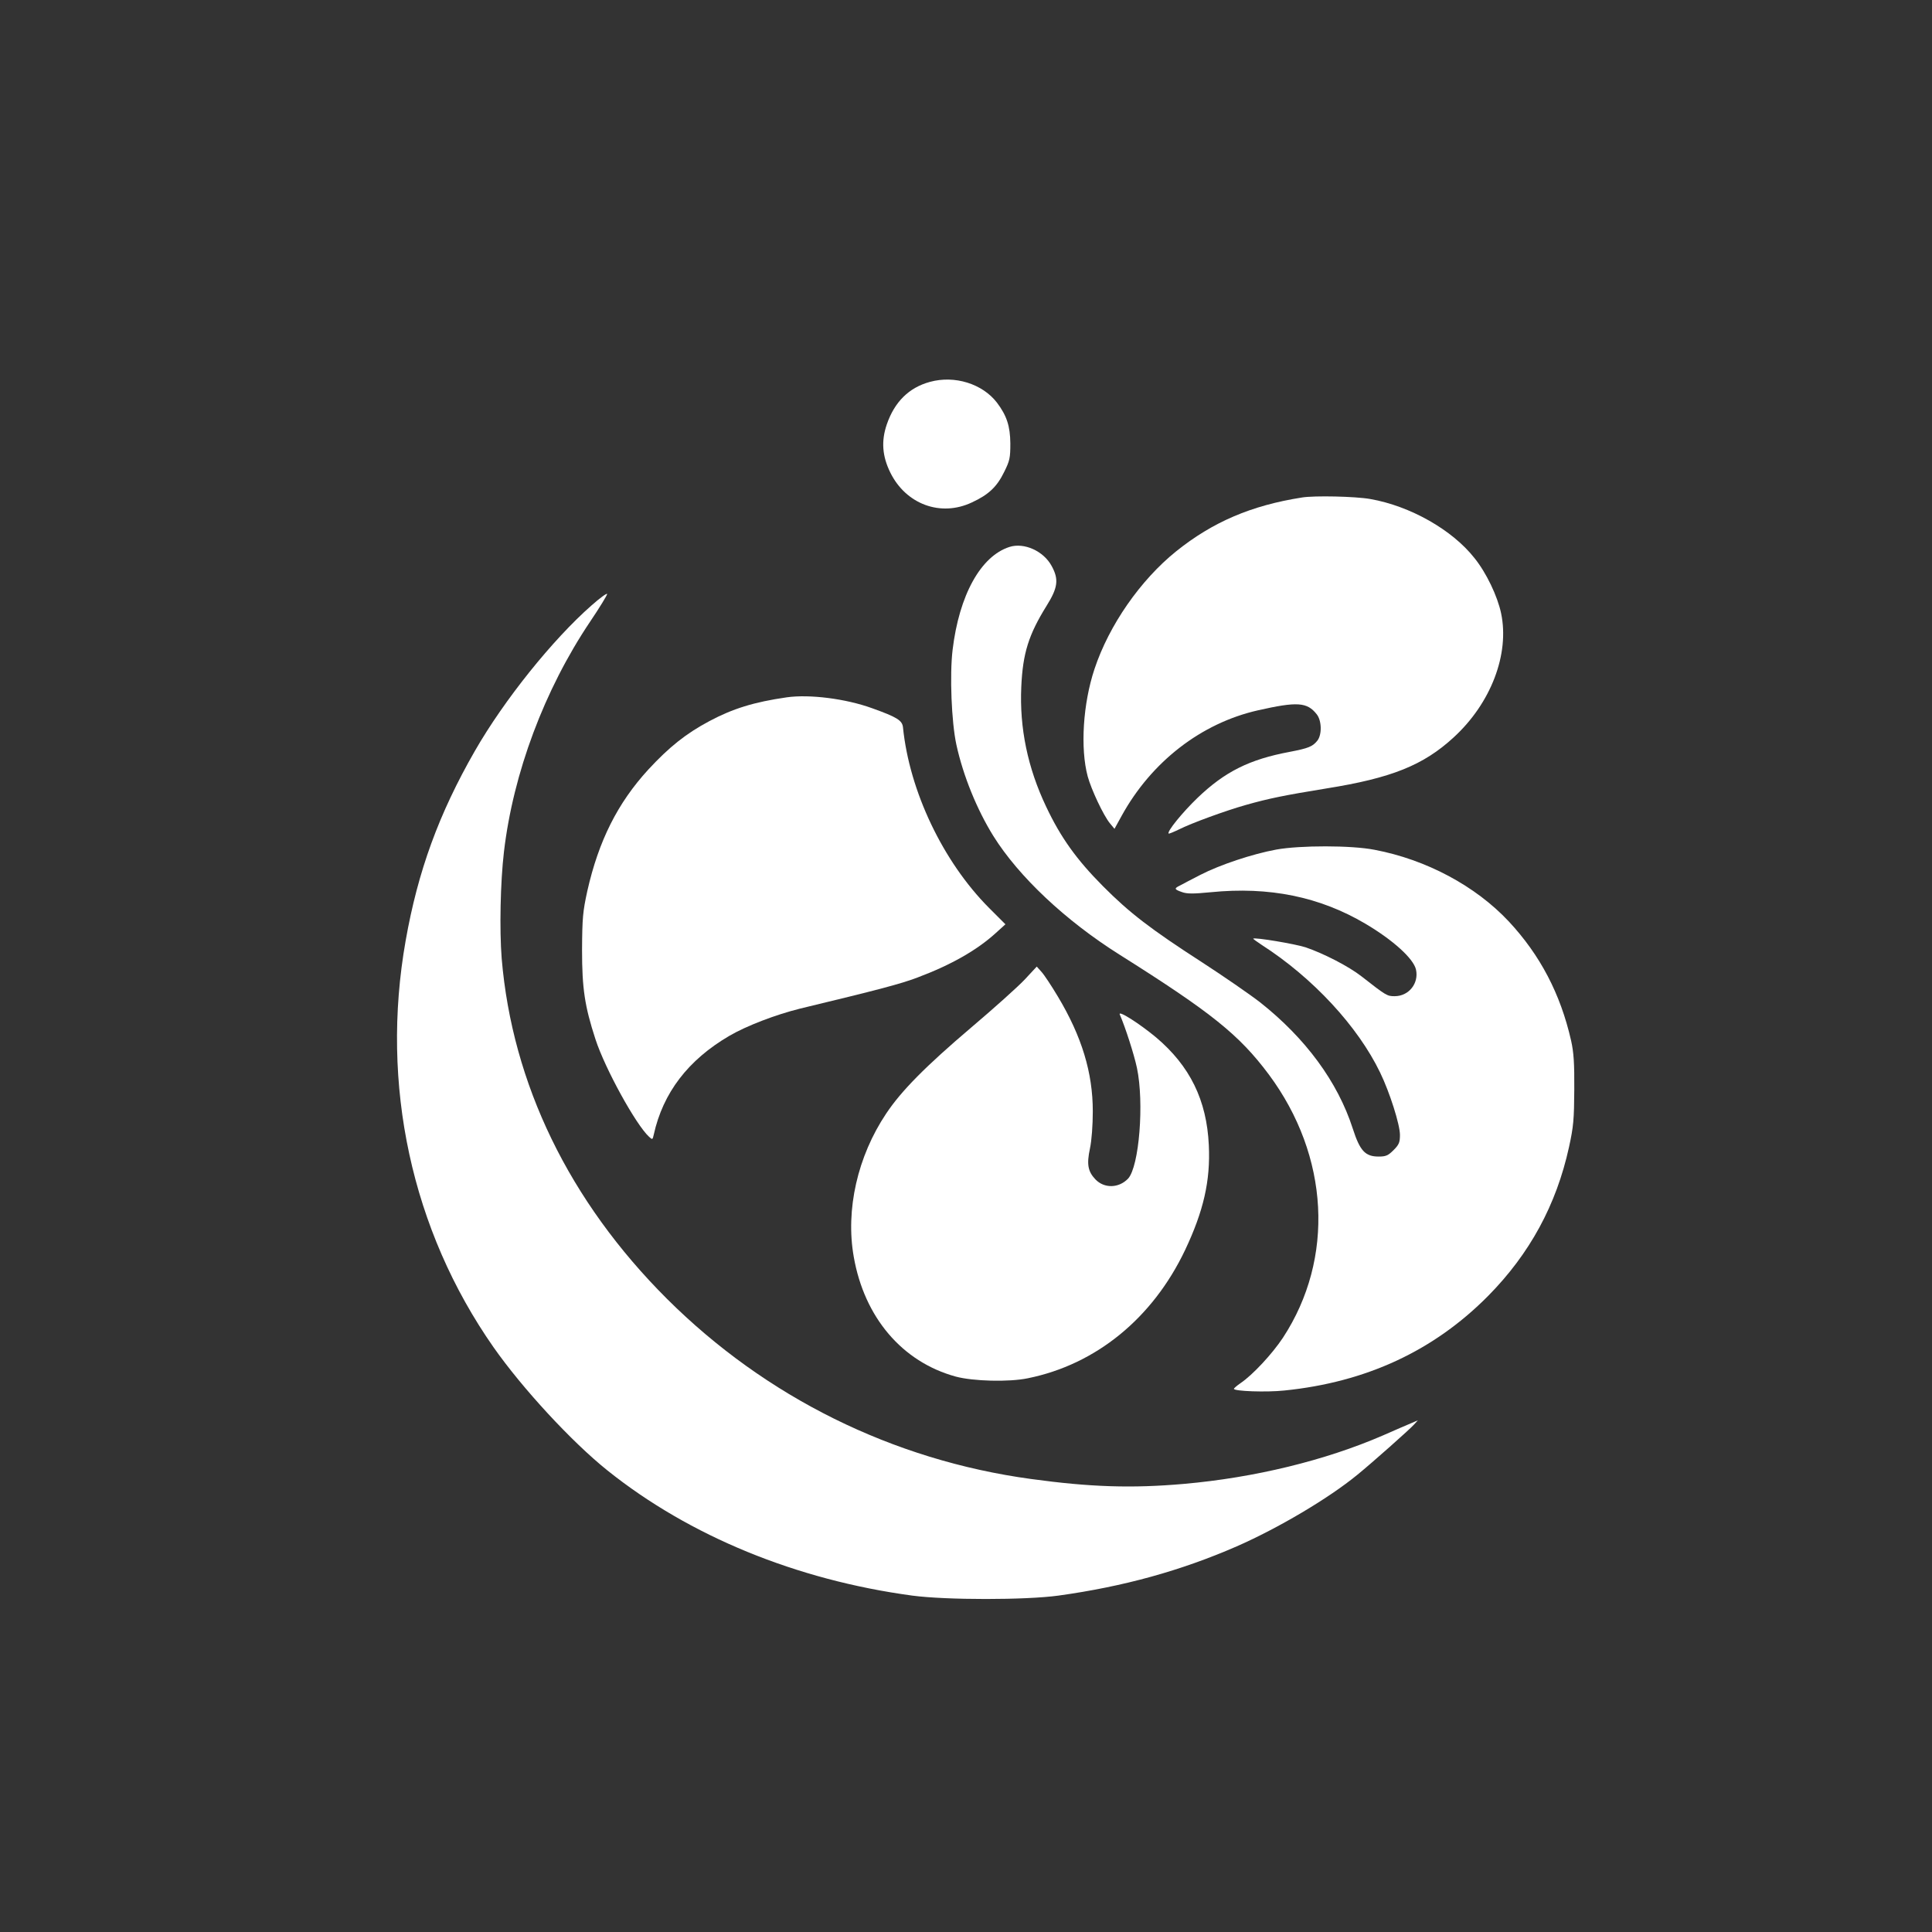
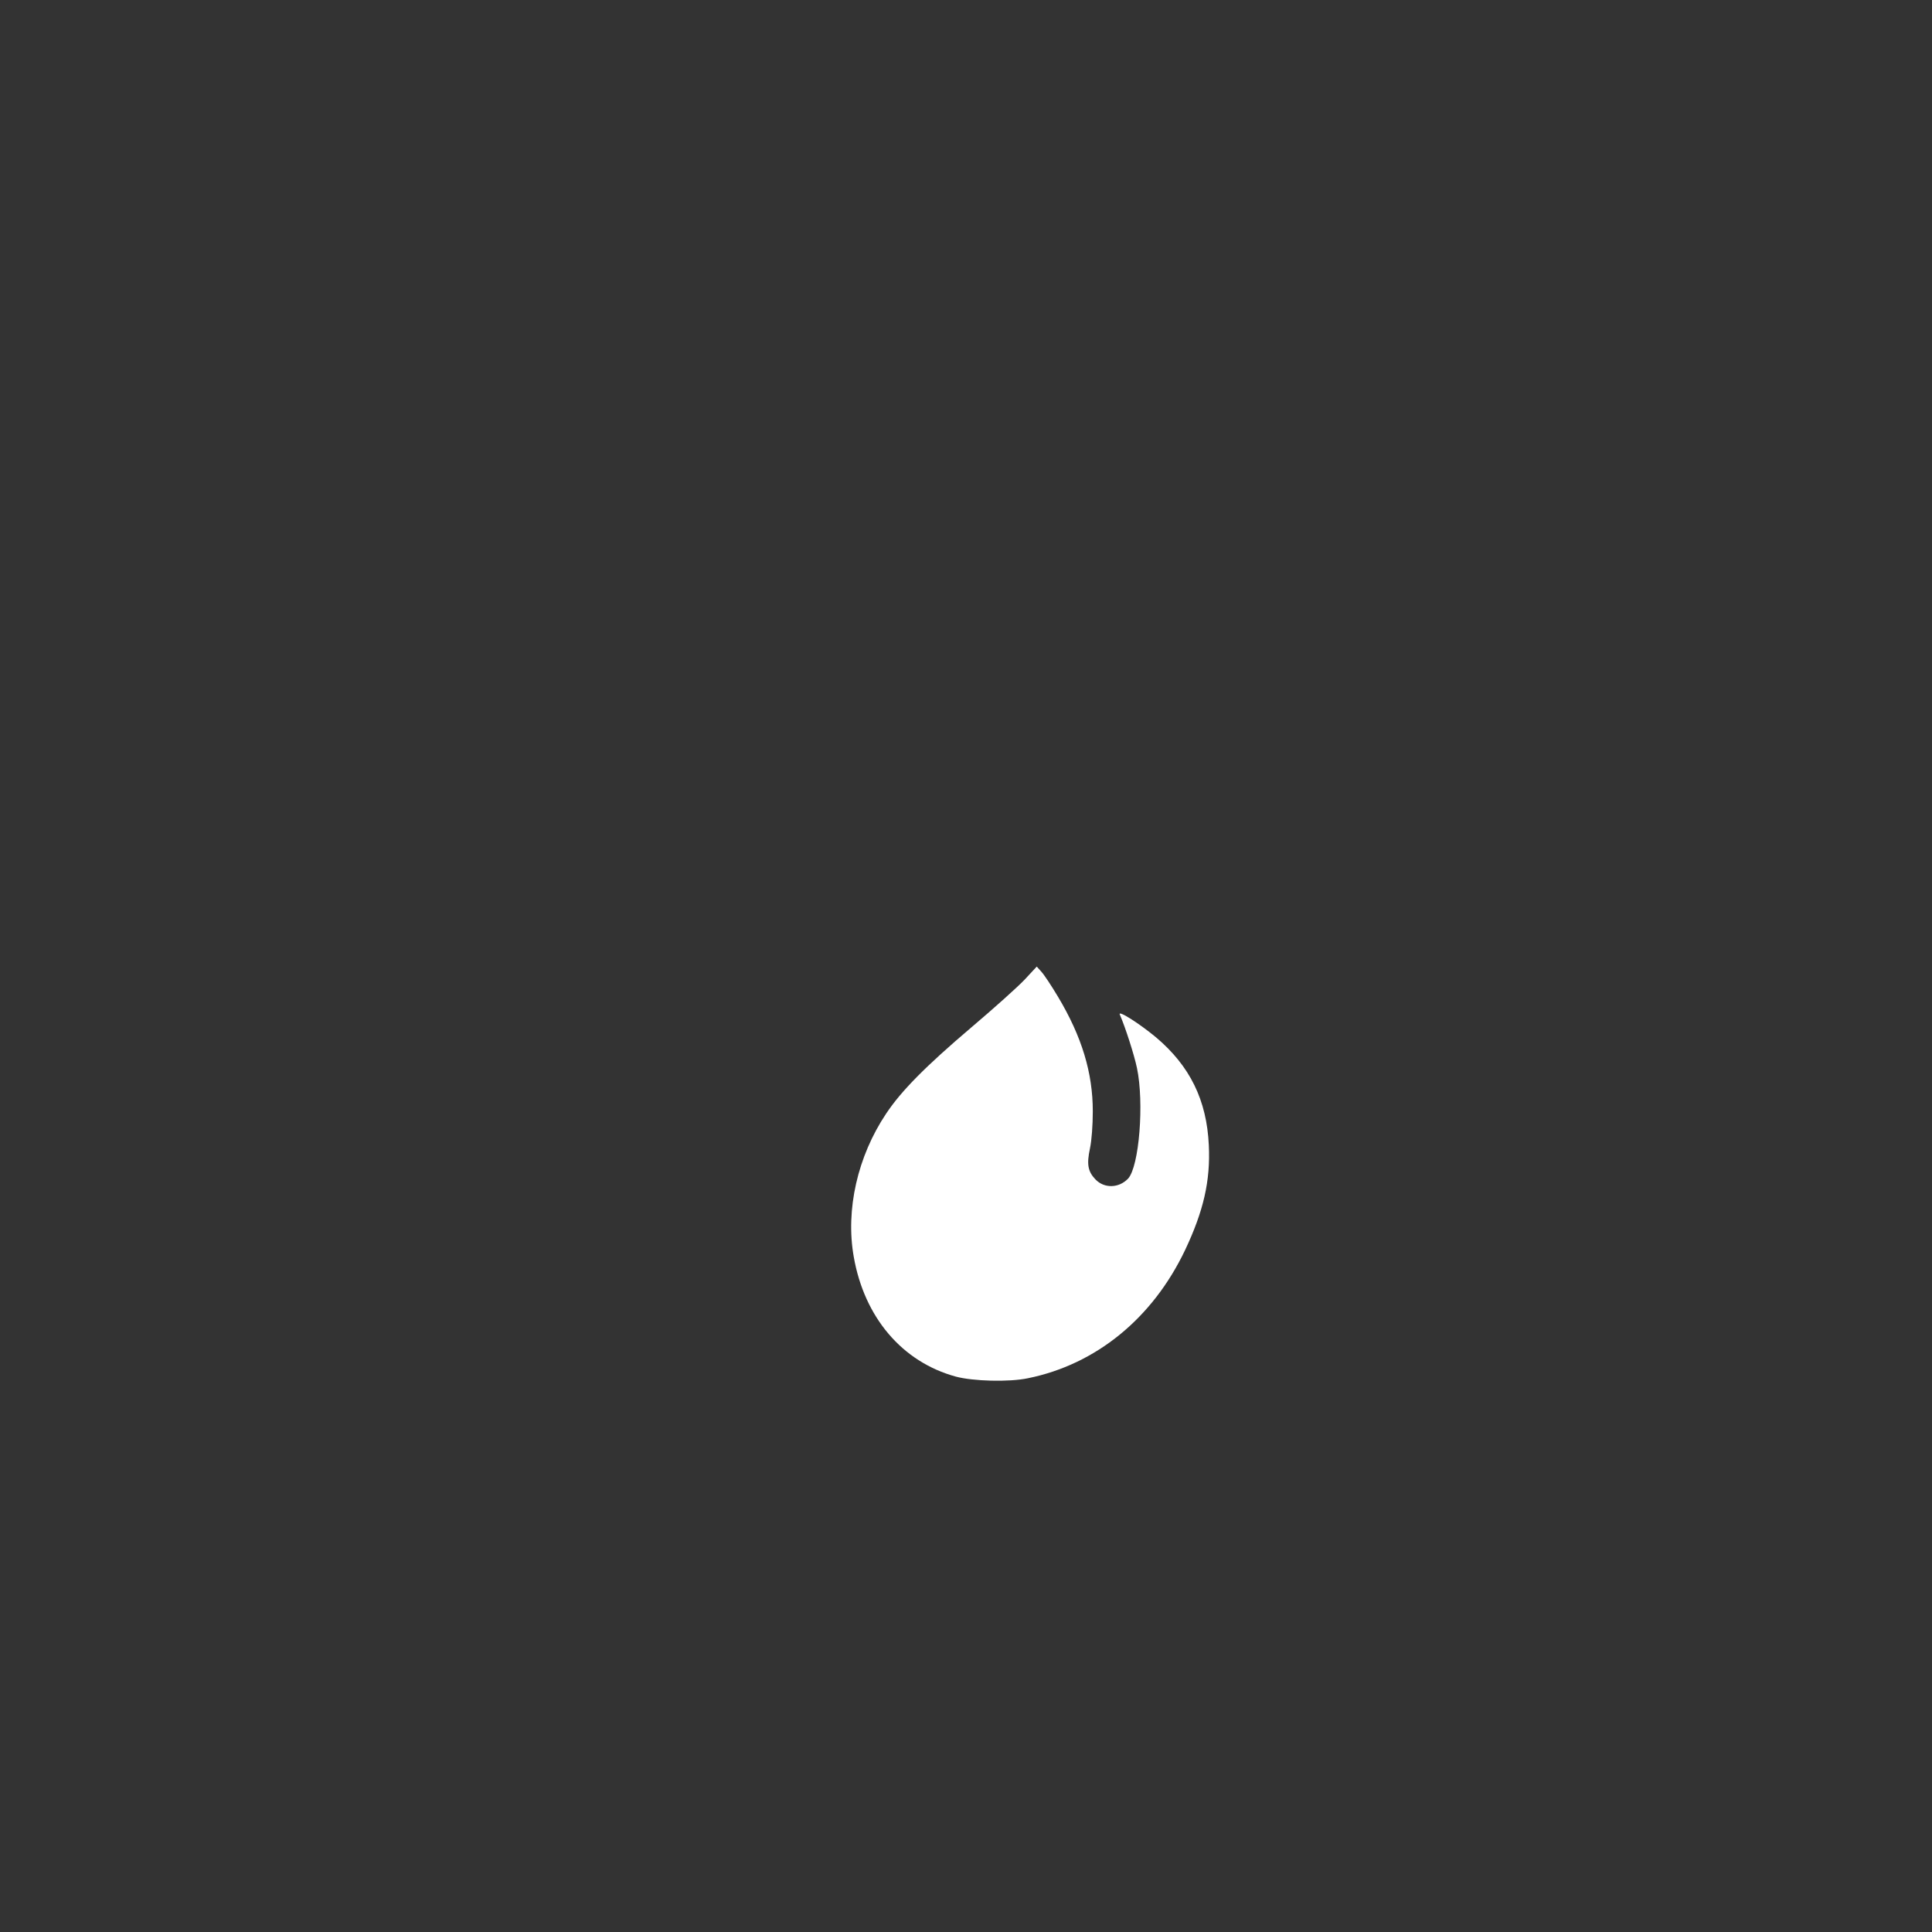
<svg xmlns="http://www.w3.org/2000/svg" version="1.0" width="1024pt" height="1024pt" viewBox="0 0 1024 1024" preserveAspectRatio="xMidYMid meet">
  <rect x="0" y="0" width="1024" height="1024" fill="#333333" stroke="none" />
  <g transform="translate(0,1024) scale(0.1,-0.1)" fill="#ffffff" stroke="none">
-     <path d="M4929 8216 c-111 -30 -188 -106 -229 -226 -30 -88 -24 -168 19 -255 83 -168 267 -236 432 -158 89 41 133 83 171 161 30 60 33 75 33 152 -1 92 -19 147 -71 216 -77 100 -224 146 -355 110z" />
-     <path d="M6900 7603 c-268 -42 -473 -130 -666 -285 -190 -153 -356 -392 -433 -624 -61 -183 -76 -420 -36 -569 19 -70 84 -208 118 -249 l24 -29 38 69 c158 287 422 491 722 559 208 47 261 44 312 -21 27 -34 28 -109 3 -140 -25 -31 -47 -40 -146 -59 -214 -40 -344 -105 -489 -244 -80 -77 -163 -179 -153 -189 2 -2 26 8 53 21 67 34 251 101 358 131 120 34 204 51 425 87 345 55 514 123 674 270 198 181 298 442 252 659 -19 90 -78 214 -141 292 -118 150 -341 276 -552 313 -78 14 -297 19 -363 8z" />
-     <path d="M5350 7341 c-152 -49 -266 -255 -301 -545 -16 -133 -6 -383 20 -503 36 -165 109 -344 196 -484 135 -216 383 -449 669 -629 489 -308 634 -425 791 -635 321 -432 350 -975 75 -1395 -57 -86 -160 -197 -225 -241 -19 -13 -35 -27 -35 -30 0 -13 173 -19 267 -9 435 44 793 211 1081 502 220 223 361 482 428 788 24 109 27 148 28 305 1 140 -3 198 -17 260 -56 247 -164 453 -330 631 -176 188 -437 328 -712 380 -122 24 -395 24 -521 1 -125 -23 -297 -80 -402 -134 -48 -25 -97 -50 -109 -57 -31 -15 -29 -20 11 -34 27 -10 60 -10 153 -1 310 31 578 -24 820 -167 147 -87 255 -185 268 -243 16 -73 -38 -141 -113 -141 -40 0 -44 2 -177 106 -68 53 -201 121 -295 153 -56 18 -269 54 -278 46 -1 -1 19 -16 45 -33 271 -174 510 -432 628 -677 51 -105 105 -276 105 -330 0 -40 -5 -52 -34 -81 -29 -29 -41 -34 -79 -34 -71 0 -99 30 -137 148 -80 248 -250 479 -492 670 -57 44 -195 139 -306 211 -274 177 -385 262 -527 405 -139 140 -223 257 -300 420 -98 206 -142 417 -132 636 8 178 39 276 134 429 60 96 66 140 27 211 -43 80 -147 126 -224 101z" />
-     <path d="M3135 7031 c-206 -181 -463 -501 -618 -771 -191 -333 -302 -637 -367 -1006 -135 -763 31 -1533 466 -2155 153 -218 414 -501 604 -653 435 -348 1001 -580 1615 -663 181 -24 600 -24 775 0 346 48 649 132 945 261 221 97 488 255 640 380 75 61 277 240 300 266 l20 22 -35 -15 c-19 -8 -87 -37 -150 -65 -307 -133 -681 -224 -1056 -257 -275 -24 -495 -17 -809 26 -734 100 -1407 434 -1930 955 -518 517 -820 1139 -876 1804 -12 153 -7 403 12 565 49 418 215 860 456 1219 52 77 92 143 91 148 -2 5 -39 -22 -83 -61z" />
-     <path d="M4170 6544 c-174 -25 -286 -60 -410 -126 -124 -66 -213 -137 -324 -257 -163 -178 -263 -378 -323 -643 -24 -110 -27 -143 -28 -313 0 -204 14 -298 71 -473 51 -157 215 -454 284 -517 18 -17 19 -16 25 11 49 222 182 396 401 524 91 53 245 112 374 144 415 100 534 131 623 165 176 66 314 144 414 235 l52 47 -87 87 c-244 245 -422 619 -456 957 -4 37 -32 54 -163 101 -140 51 -333 75 -453 58z" />
    <path d="M5430 5047 c-36 -38 -162 -151 -280 -251 -246 -209 -373 -338 -453 -458 -152 -227 -216 -510 -172 -759 56 -321 256 -557 540 -635 92 -25 283 -30 383 -9 361 73 661 318 833 679 98 207 135 367 126 556 -11 239 -100 420 -280 572 -88 73 -202 146 -192 121 29 -66 76 -212 91 -283 39 -184 12 -523 -47 -587 -49 -51 -126 -53 -173 -4 -40 42 -47 80 -29 164 9 42 15 123 15 197 0 204 -58 396 -185 608 -34 57 -73 116 -87 131 l-25 28 -65 -70z" />
  </g>
</svg>